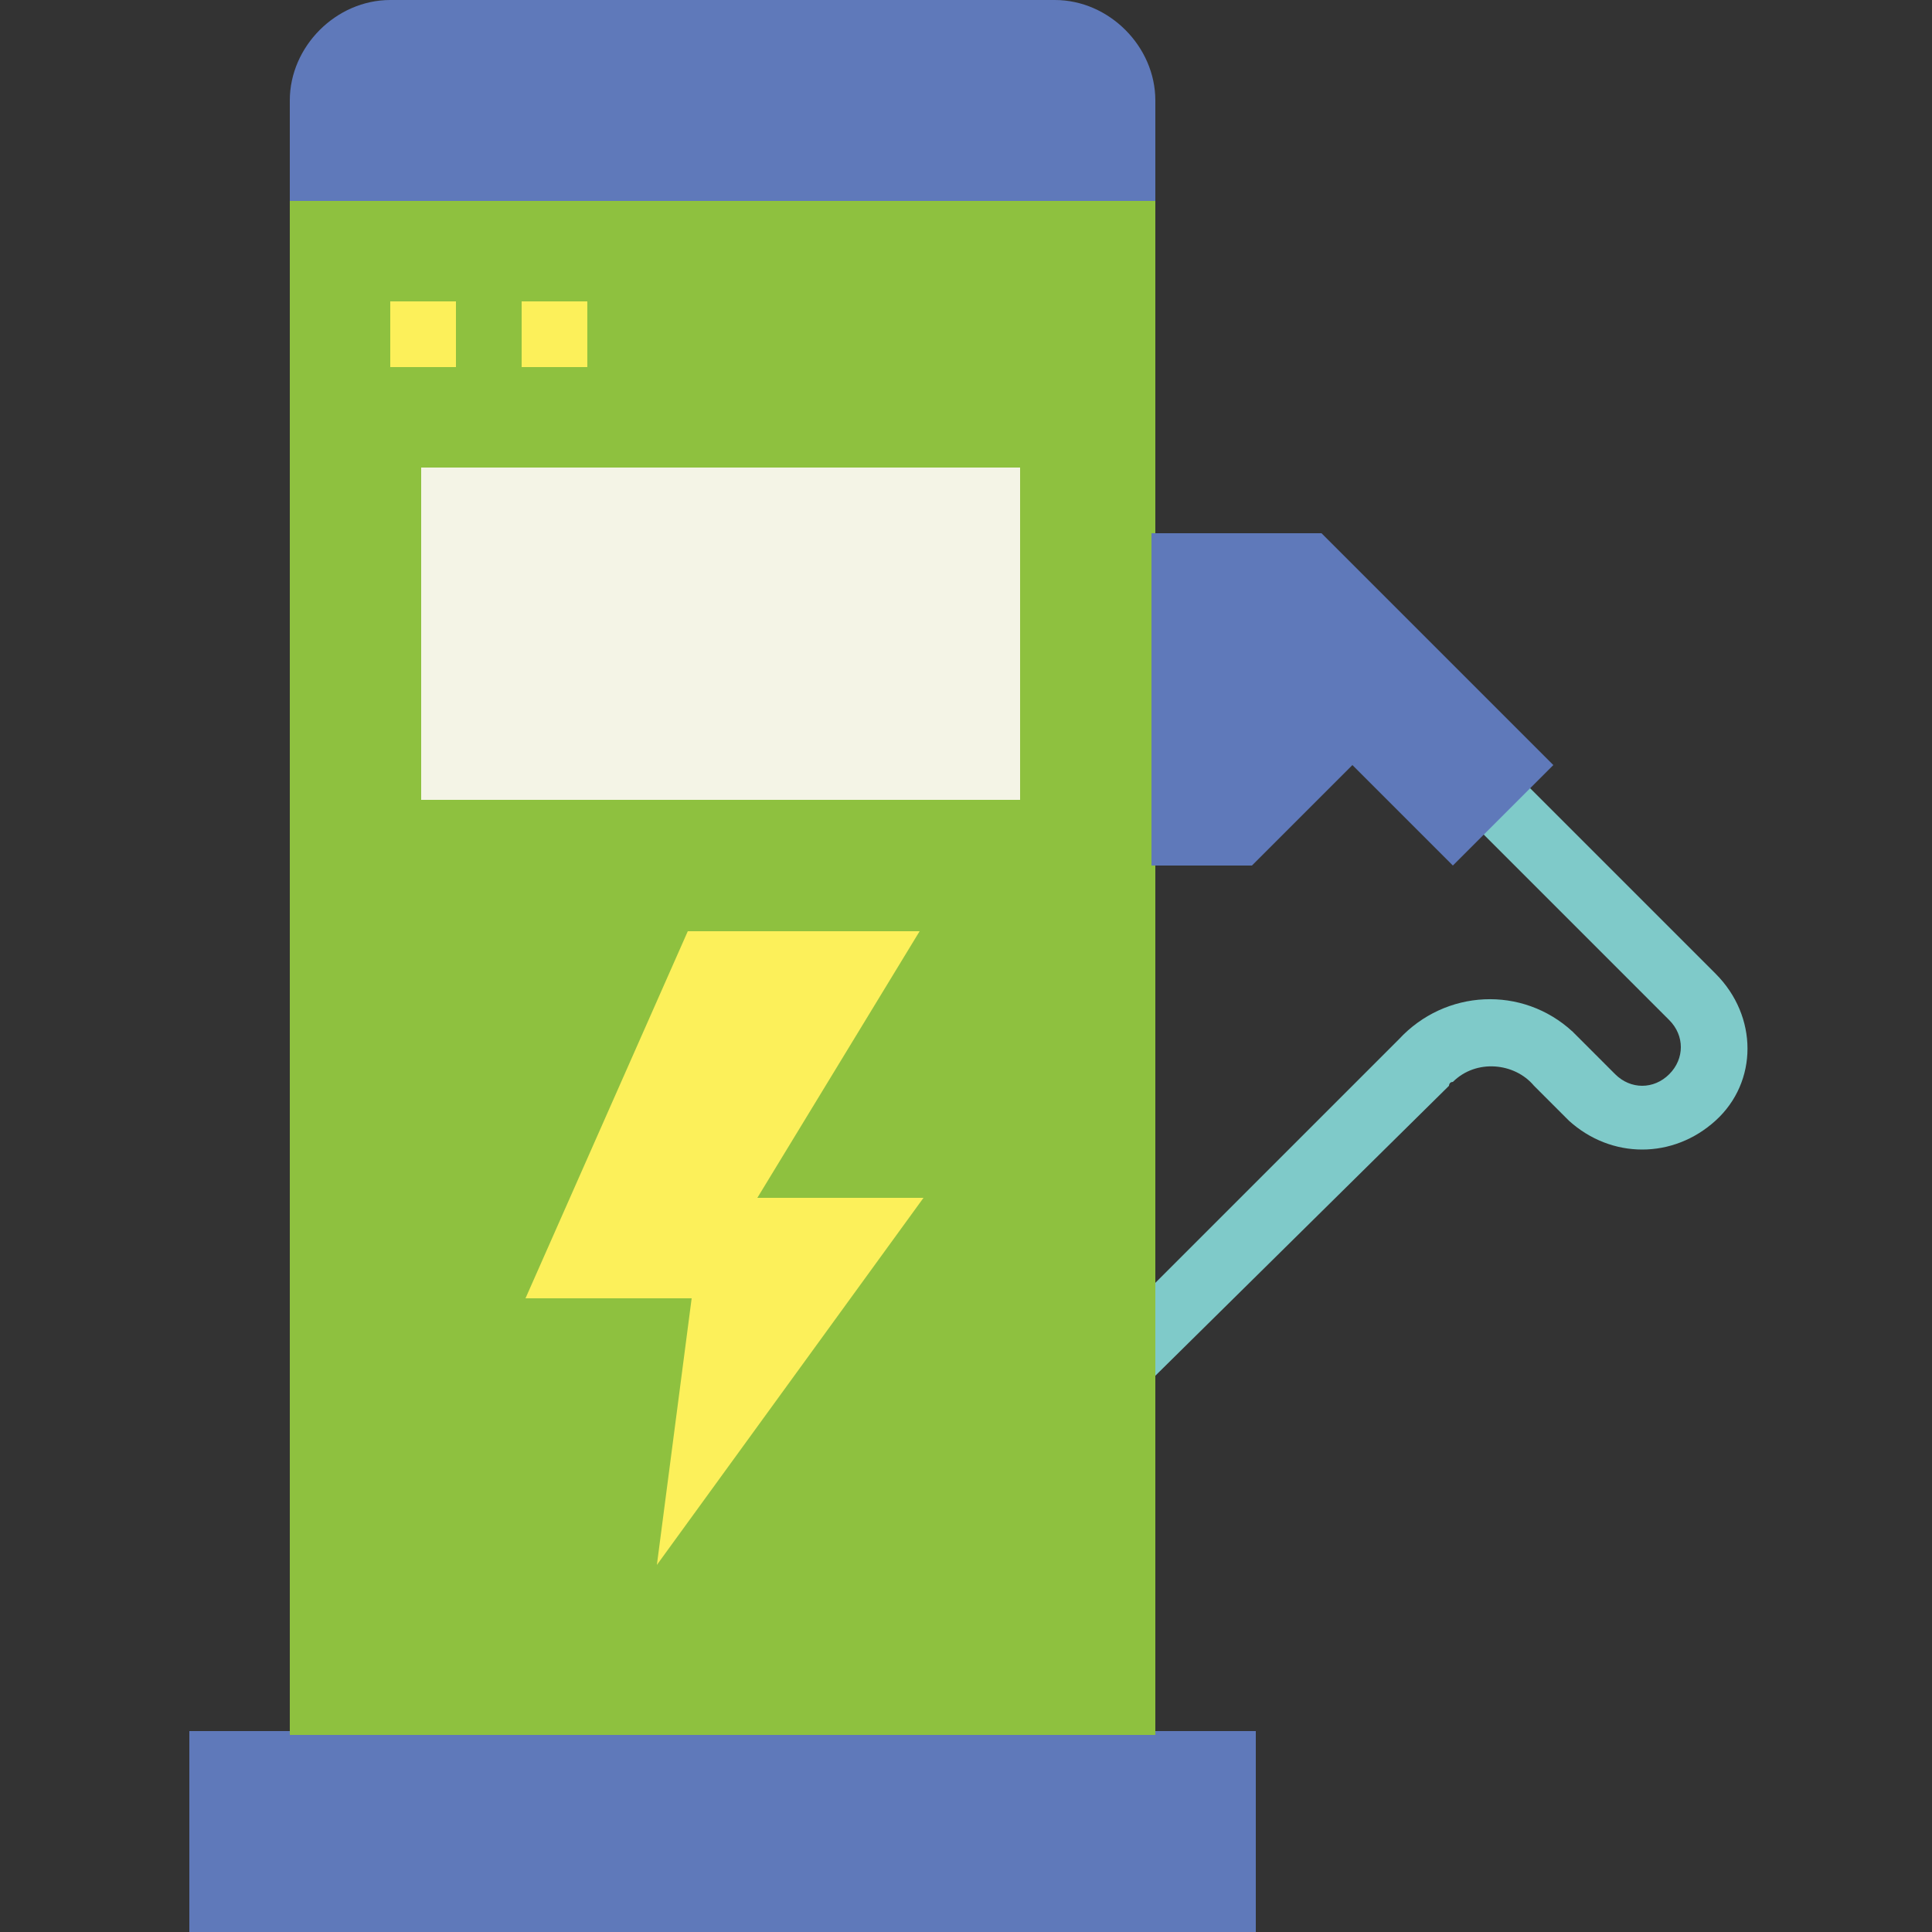
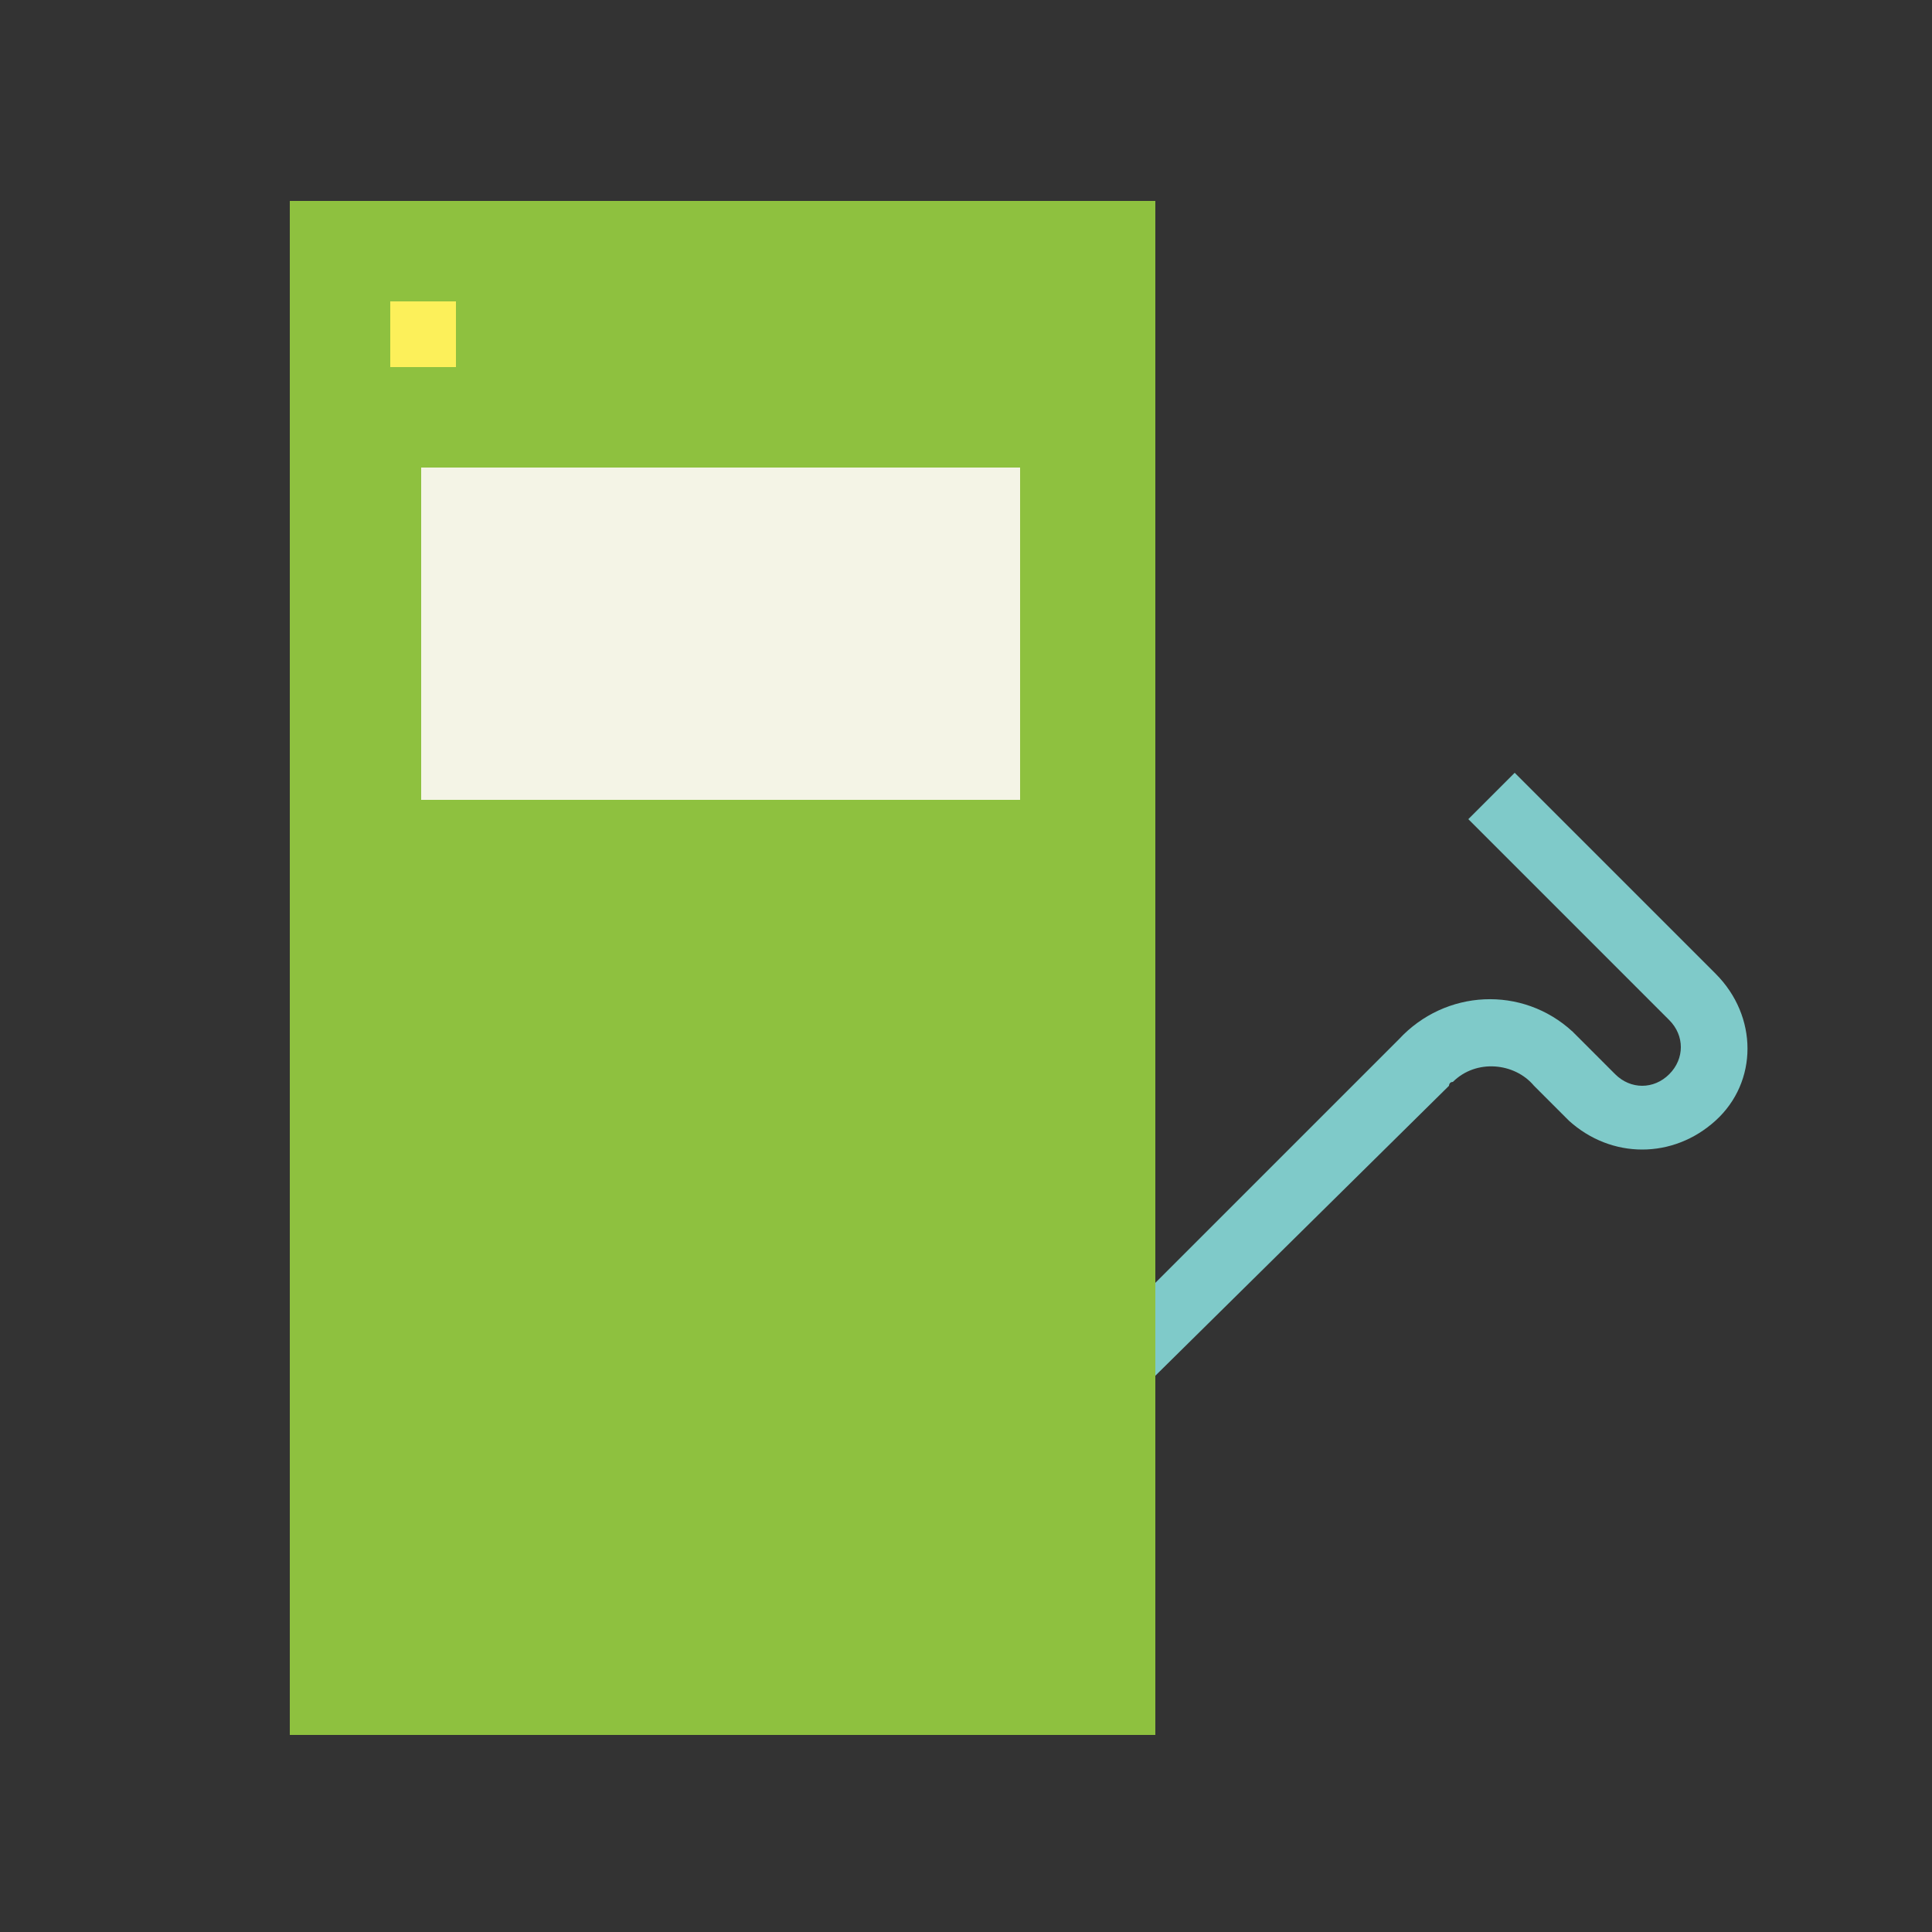
<svg xmlns="http://www.w3.org/2000/svg" id="Layer_1" x="0px" y="0px" width="50px" height="50px" viewBox="0 0 50 50" style="enable-background:new 0 0 50 50;" xml:space="preserve">
  <rect x="0" y="0" width="50" height="50" fill="#333333" stroke="none" />
  <style type="text/css">	.st0{fill:#7FCAC9;}	.st1{fill:#5F79BA;}	.st2{fill:#8EC13F;}	.st3{fill:#FCF05A;}	.st4{fill:#F4F4E6;}</style>
  <g id="flat">
    <path class="st0" d="M29.6,35.9l-0.3-2.1l6.9-6.9c1.2-1.3,3.2-1.4,4.5-0.2c0.1,0.1,0.1,0.1,0.2,0.2l0.9,0.9c0.4,0.4,1,0.4,1.4,0  c0.4-0.4,0.4-1,0-1.4c0,0,0,0,0,0l-5.2-5.2l1.2-1.2l5.2,5.2c1.1,1.1,1.1,2.8,0,3.8c0,0,0,0,0,0c-1.1,1-2.7,1-3.8,0l-0.9-0.9  c-0.5-0.6-1.5-0.7-2.1-0.1c-0.1,0-0.1,0.1-0.1,0.1L29.6,35.9z" />
-     <path class="st1" d="M4.9,44.8h27.6V50H4.9V44.8z" />
-     <path class="st1" d="M10.1,0h17.2c1.4,0,2.6,1.2,2.6,2.6v2.6l0,0H7.5l0,0V2.6C7.5,1.2,8.7,0,10.1,0z" />
    <path class="st2" d="M7.5,5.2h22.4v39.7H7.5V5.2z" />
-     <path class="st1" d="M29.9,13.8h4.3l6,6l-2.6,2.6l-2.6-2.6l-2.6,2.6h-2.6V13.8z" />
-     <path class="st3" d="M17.8,24.1h6L19.6,31h4.3L17,40.5l0.9-6.9h-4.3L17.8,24.1z" />
    <path class="st4" d="M10.9,12.1h15.5v8.6H10.9V12.1z" />
    <g>
      <path class="st3" d="M10.1,7.8h1.7v1.7h-1.7V7.8z" />
-       <path class="st3" d="M13.5,7.8h1.7v1.7h-1.7V7.8z" />
    </g>
  </g>
</svg>